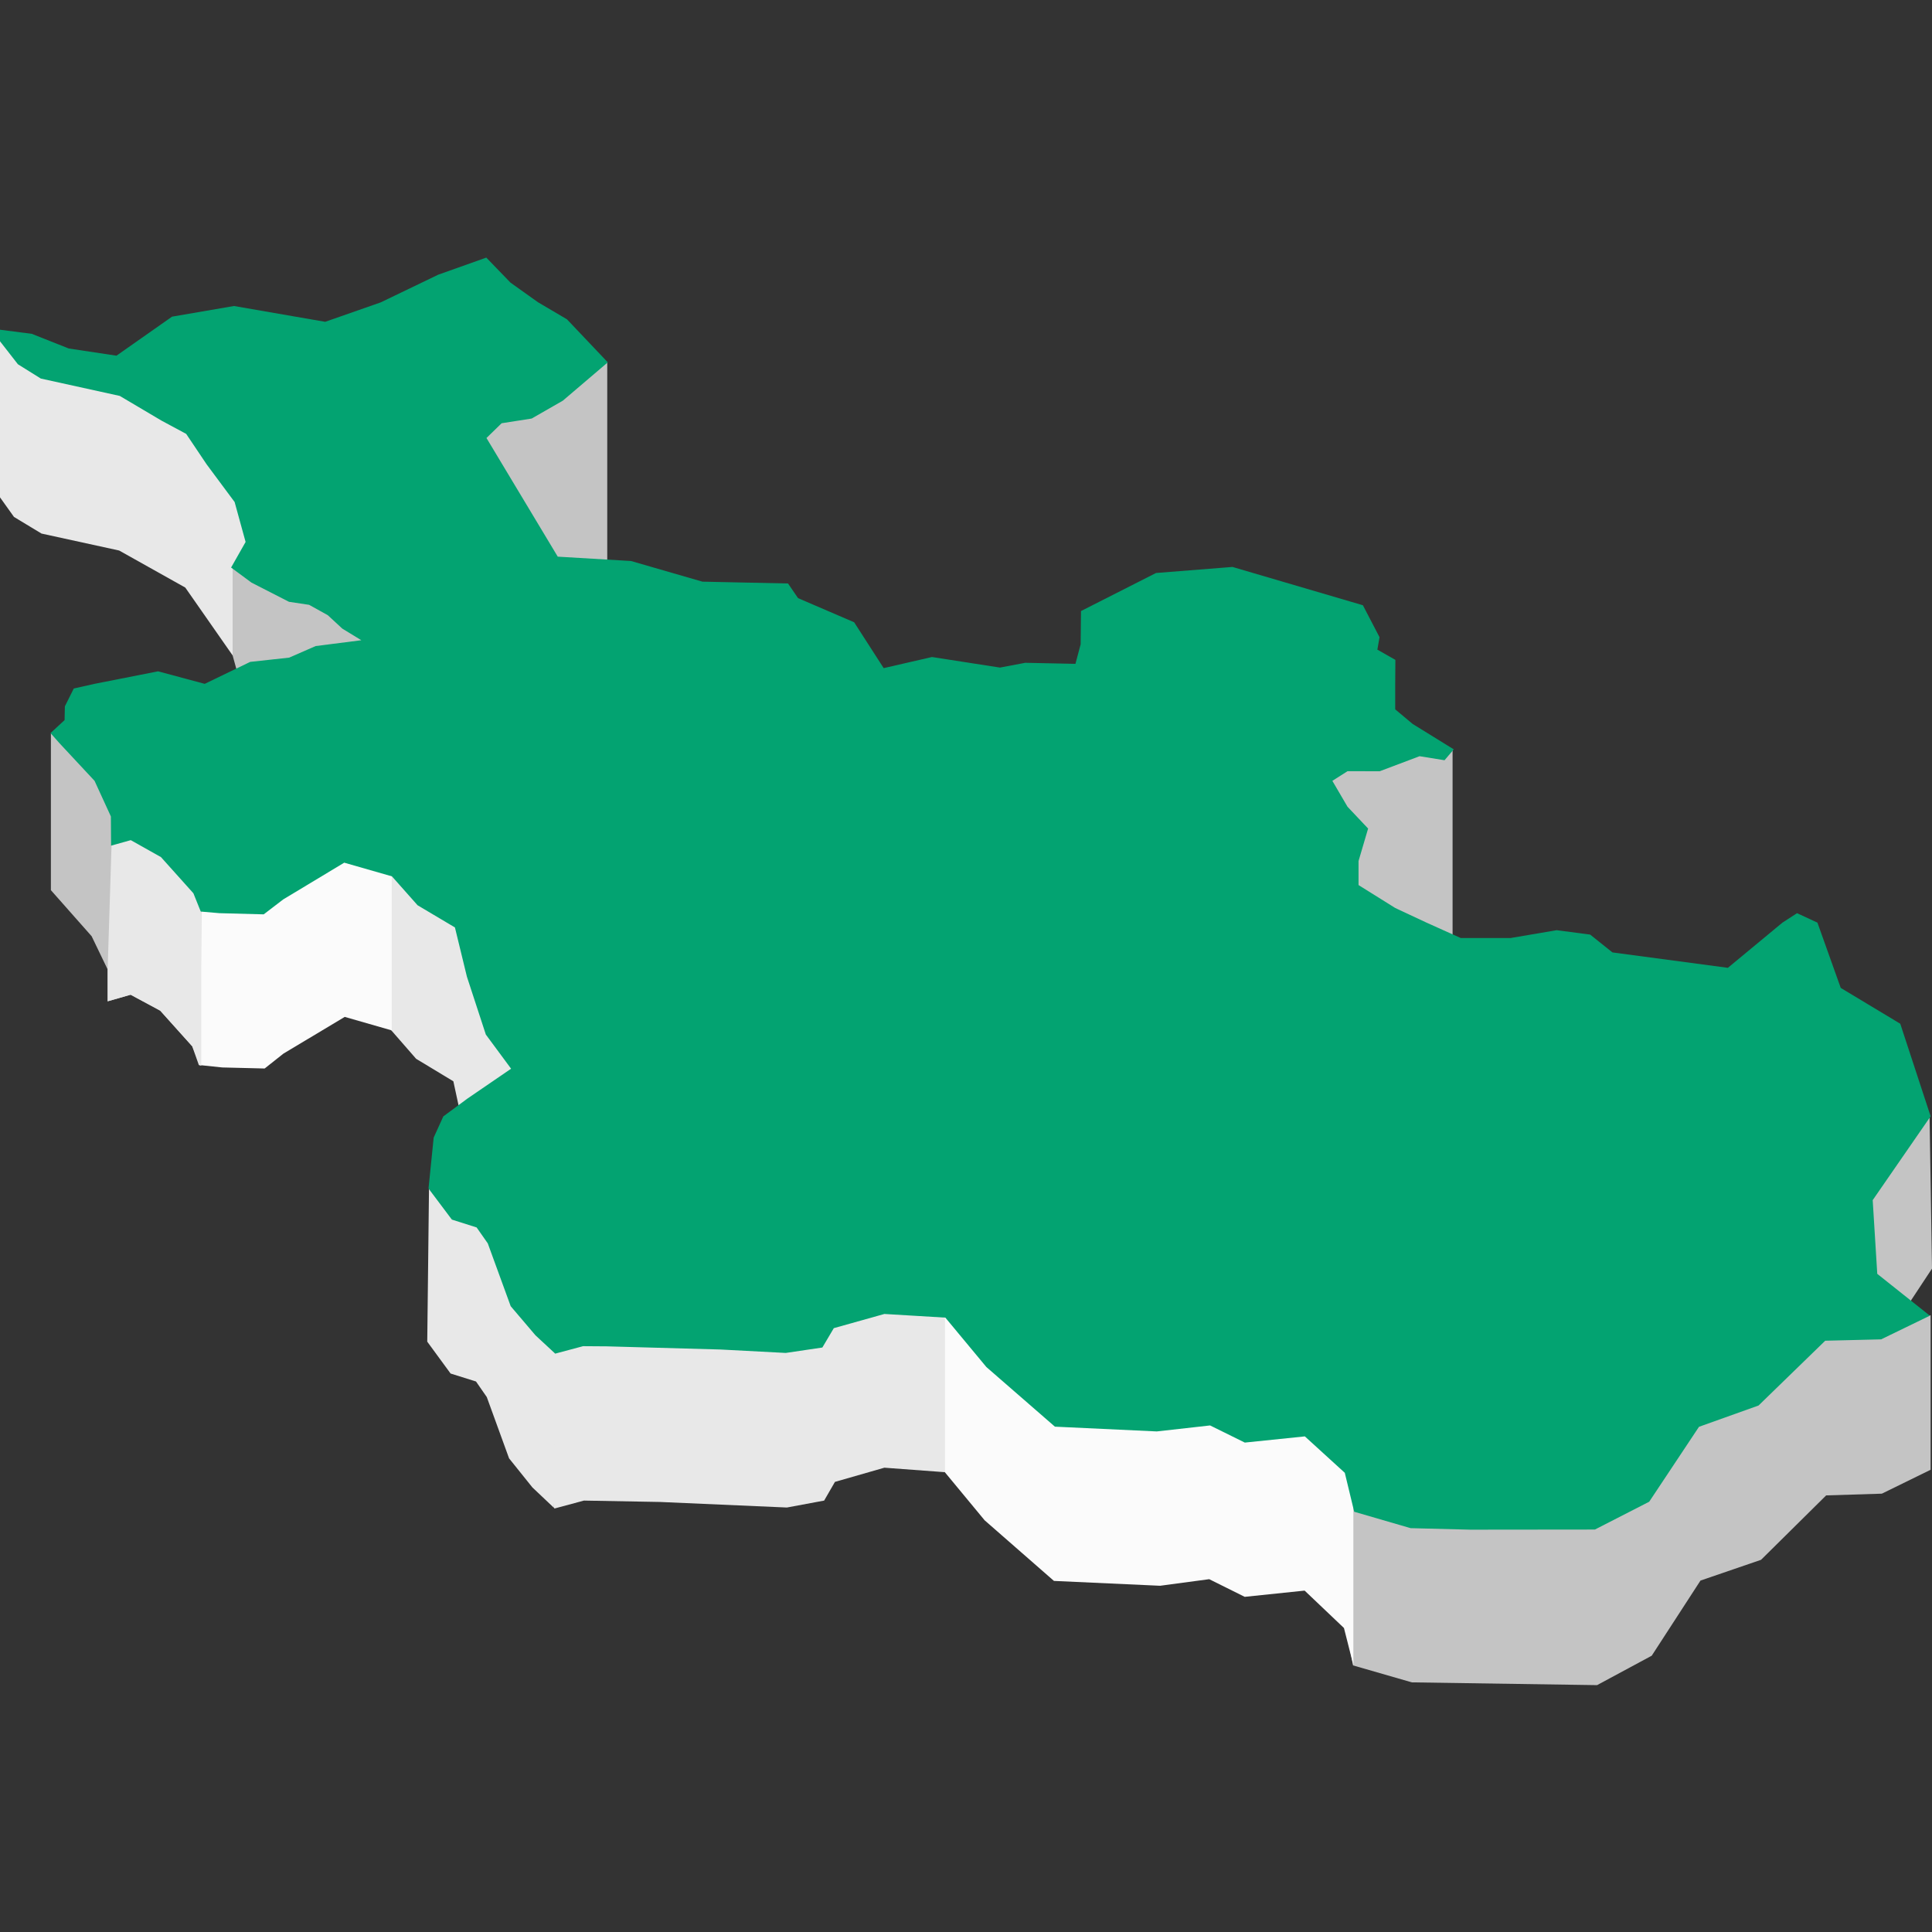
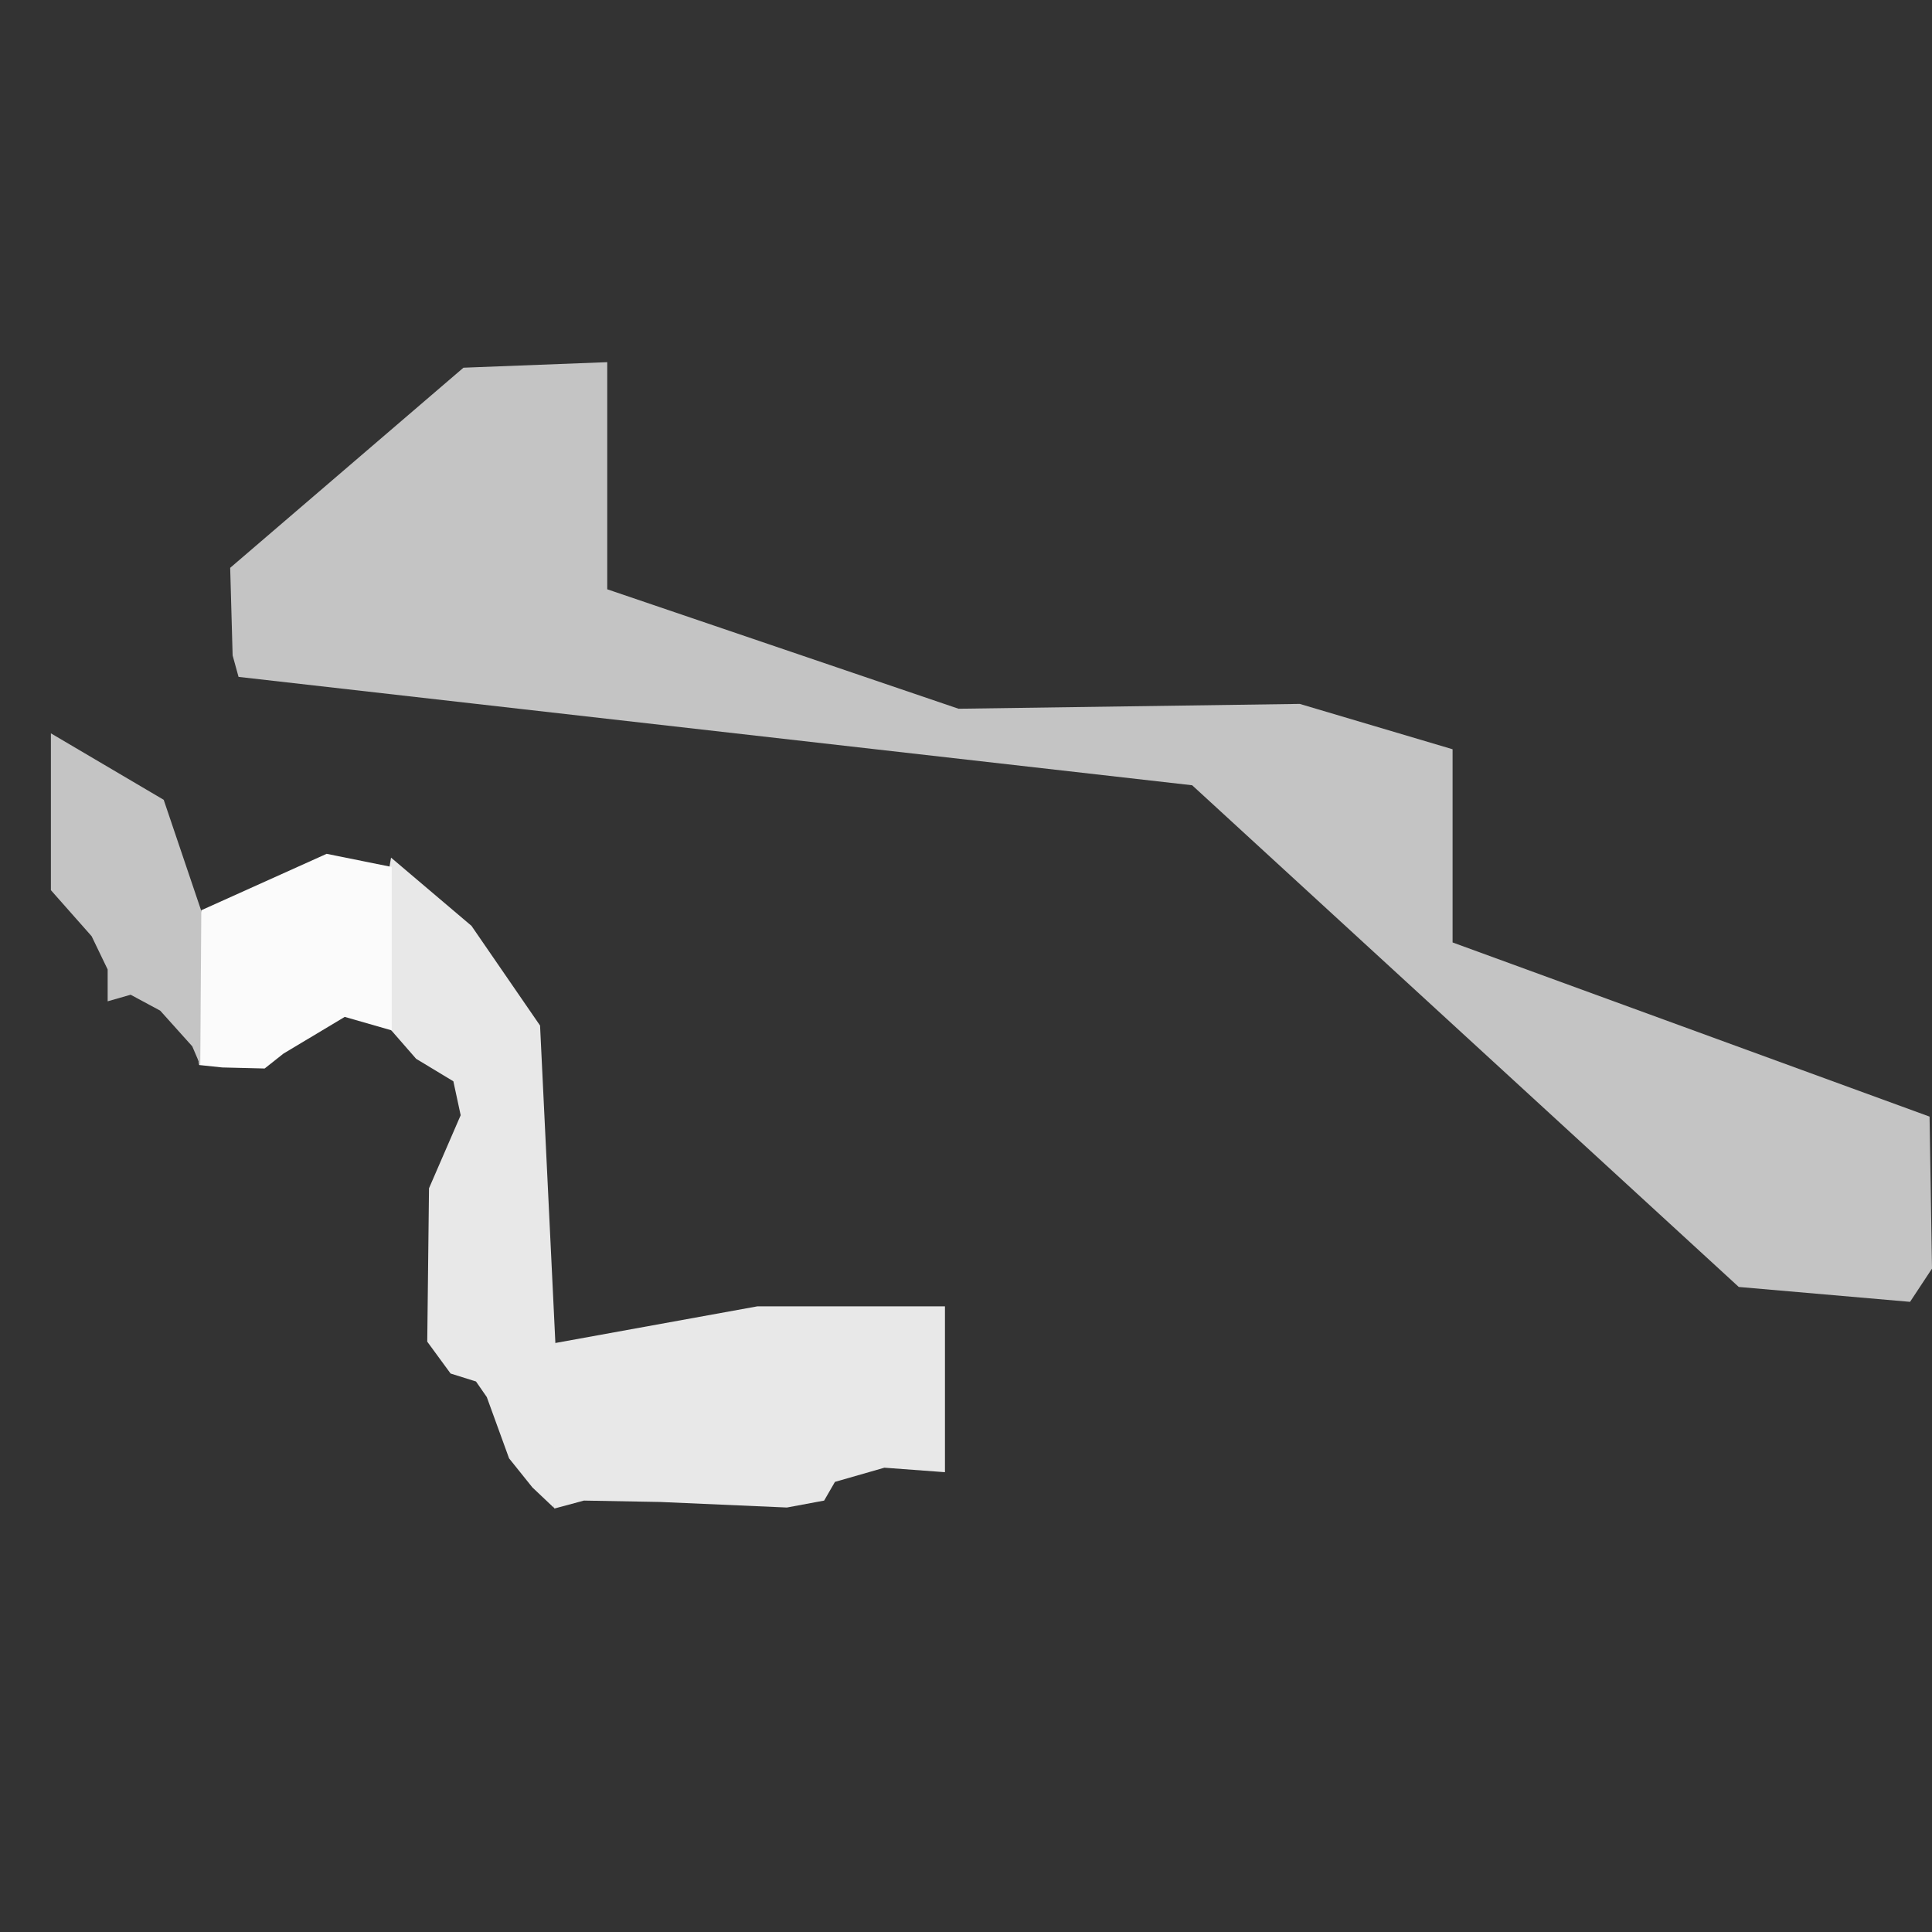
<svg xmlns="http://www.w3.org/2000/svg" width="180" height="180" viewBox="0 0 180 180" fill="none">
  <rect x="0" y="0" width="180" height="180" fill="#333333" stroke="none" />
  <g clip-path="url(#clip0_16213_4355)">
-     <path d="M131.539 156.742L126.057 155.161L124.111 144.903L126.057 140.065L167.415 123.194L179.871 122.548V136.935L175.329 139.161L170.139 139.323L164.074 145.323L158.43 147.258L153.888 154.258L148.796 157L131.539 156.742Z" fill="#C4C4C4" />
-     <path d="M91.738 141.645L87.975 137.097L86.84 134.645L87.975 121.677L125.213 131.032L126.089 138.58V155.129L125.213 151.677L121.548 148.193L115.968 148.774L112.66 147.129L108.086 147.742L98.193 147.29L91.738 141.645Z" fill="#FBFBFB" />
    <path d="M54.403 139.806L51.645 140.548L50.964 136.742L51.71 125.129L70.556 121.71H88.04V137.161L82.396 136.742L77.79 138.064L76.784 139.806L73.313 140.452L61.506 139.935L54.403 139.806Z" fill="#E8E8E8" />
    <path d="M38.769 98.645L36.433 95.968L34.908 88.806L36.433 79.903L43.926 86.258L50.316 95.548L51.776 125.806L51.614 140.484L49.603 138.581L47.429 135.871L45.353 130.161L44.348 128.71L41.98 127.968L39.806 125L39.969 110.71L42.92 103.903L42.239 100.742L38.769 98.645Z" fill="#E8E8E8" />
    <path d="M20.701 99.452L18.56 99.226L17.457 92.226L18.755 84.806L30.432 79.549L36.498 80.774V96L32.119 94.742L26.41 98.161L24.658 99.549L20.701 99.452Z" fill="#FBFBFB" />
    <path d="M4.742 82.935V68.323L15.252 74.516L18.755 84.871L18.658 99.226L17.912 97.484L14.928 94.161L12.17 92.677L10.03 93.29V90.323L8.537 87.226L4.742 82.935Z" fill="#C4C4C4" />
-     <path d="M10.417 77.968L15.25 74.516L18.753 84.871V99.29L18.526 99.226L17.91 97.484L14.926 94.161L12.169 92.677L10.028 93.29V90.322L10.417 77.968Z" fill="#E8E8E8" />
    <path d="M135.334 87.806V69.806L121.094 65.581L89.305 66.032L56.576 54.903V33.742L43.179 34.258L21.446 52.903L21.673 61.064L22.225 63.064L111.071 73.161L161.997 119.903L177.956 121.29L180 118.193L179.773 104.032L135.334 87.806Z" fill="#C4C4C4" />
-     <path d="M-1 44.935V30.613L16.192 35.613L24.561 48.871L21.674 52.839V61.065L17.262 54.742L11.099 51.29L3.866 49.71L1.303 48.161L-1 44.935Z" fill="#E8E8E8" />
-     <path fill-rule="evenodd" clip-rule="evenodd" d="M76.617 125.545L77.684 123.741L82.399 122.419L88.076 122.76L91.899 127.364L98.284 132.919L107.772 133.363L112.742 132.805L115.976 134.402L121.57 133.825L125.292 137.219L126.167 140.846L131.419 142.374L136.985 142.516L148.594 142.504L153.653 139.912L158.291 132.932L163.839 130.949L170.051 124.912L175.26 124.785L179.799 122.58L174.9 118.681L174.475 111.814L179.872 104.003L177.043 95.379L171.497 92.041L169.326 85.96L167.427 85.079L166.066 85.96L160.98 90.171L150.228 88.734L148.153 87.074L145.03 86.664L140.725 87.396H136.101L132.908 85.96L129.989 84.594L126.572 82.46V80.22L127.464 77.193L125.543 75.16L124.133 72.749L125.543 71.852L128.545 71.855L132.261 70.454L134.583 70.83L135.445 69.817L131.608 67.445L129.989 66.088V63.712L130.004 61.479L128.326 60.525L128.528 59.366L126.977 56.389L114.828 52.821L107.703 53.385L100.714 56.93L100.682 60.026L100.197 61.849L95.521 61.751L93.167 62.197L86.831 61.213L82.331 62.248L79.579 57.976L74.352 55.727L73.418 54.361L65.445 54.192L58.787 52.267L51.964 51.862L45.324 40.808L46.736 39.433L49.534 38.995L52.435 37.332L56.626 33.76L52.822 29.749L50.119 28.157L47.562 26.332L45.307 24L40.834 25.591L35.473 28.171L30.298 29.982L21.799 28.51L16.03 29.502L10.851 33.138L6.408 32.469L2.962 31.103L-0.934 30.598L1.668 33.937L3.803 35.269L11.159 36.887L15.058 39.195L17.346 40.424L19.25 43.26L21.859 46.773L22.882 50.492L21.531 52.877L23.433 54.282L26.924 56.069L28.8 56.35L30.54 57.317L31.891 58.566L33.665 59.649L29.413 60.191L26.94 61.27L23.311 61.666L19.074 63.712L14.725 62.546L8.809 63.712L6.874 64.146L6.044 65.808L6.017 67.091L4.707 68.3L5.529 69.228L8.809 72.749L10.331 76.066L10.349 78.787L12.184 78.275L14.997 79.855L18.019 83.225L18.703 84.928L20.443 85.078L24.57 85.188L26.383 83.799L32.071 80.373L36.516 81.648L38.904 84.34L42.385 86.408L43.501 90.996L45.264 96.387L47.617 99.569L43.55 102.352L41.304 104.011L40.405 105.989L39.924 110.732L42.099 113.626L44.406 114.358L45.445 115.842L47.581 121.697L49.888 124.408L51.728 126.115L54.325 125.42L56.533 125.436L67.137 125.731L73.207 126.05L76.617 125.545Z" fill="#03A371" />
  </g>
  <defs>
    <clipPath id="clip0_16213_4355">
      <rect width="180" height="180" fill="white" />
    </clipPath>
  </defs>
</svg>